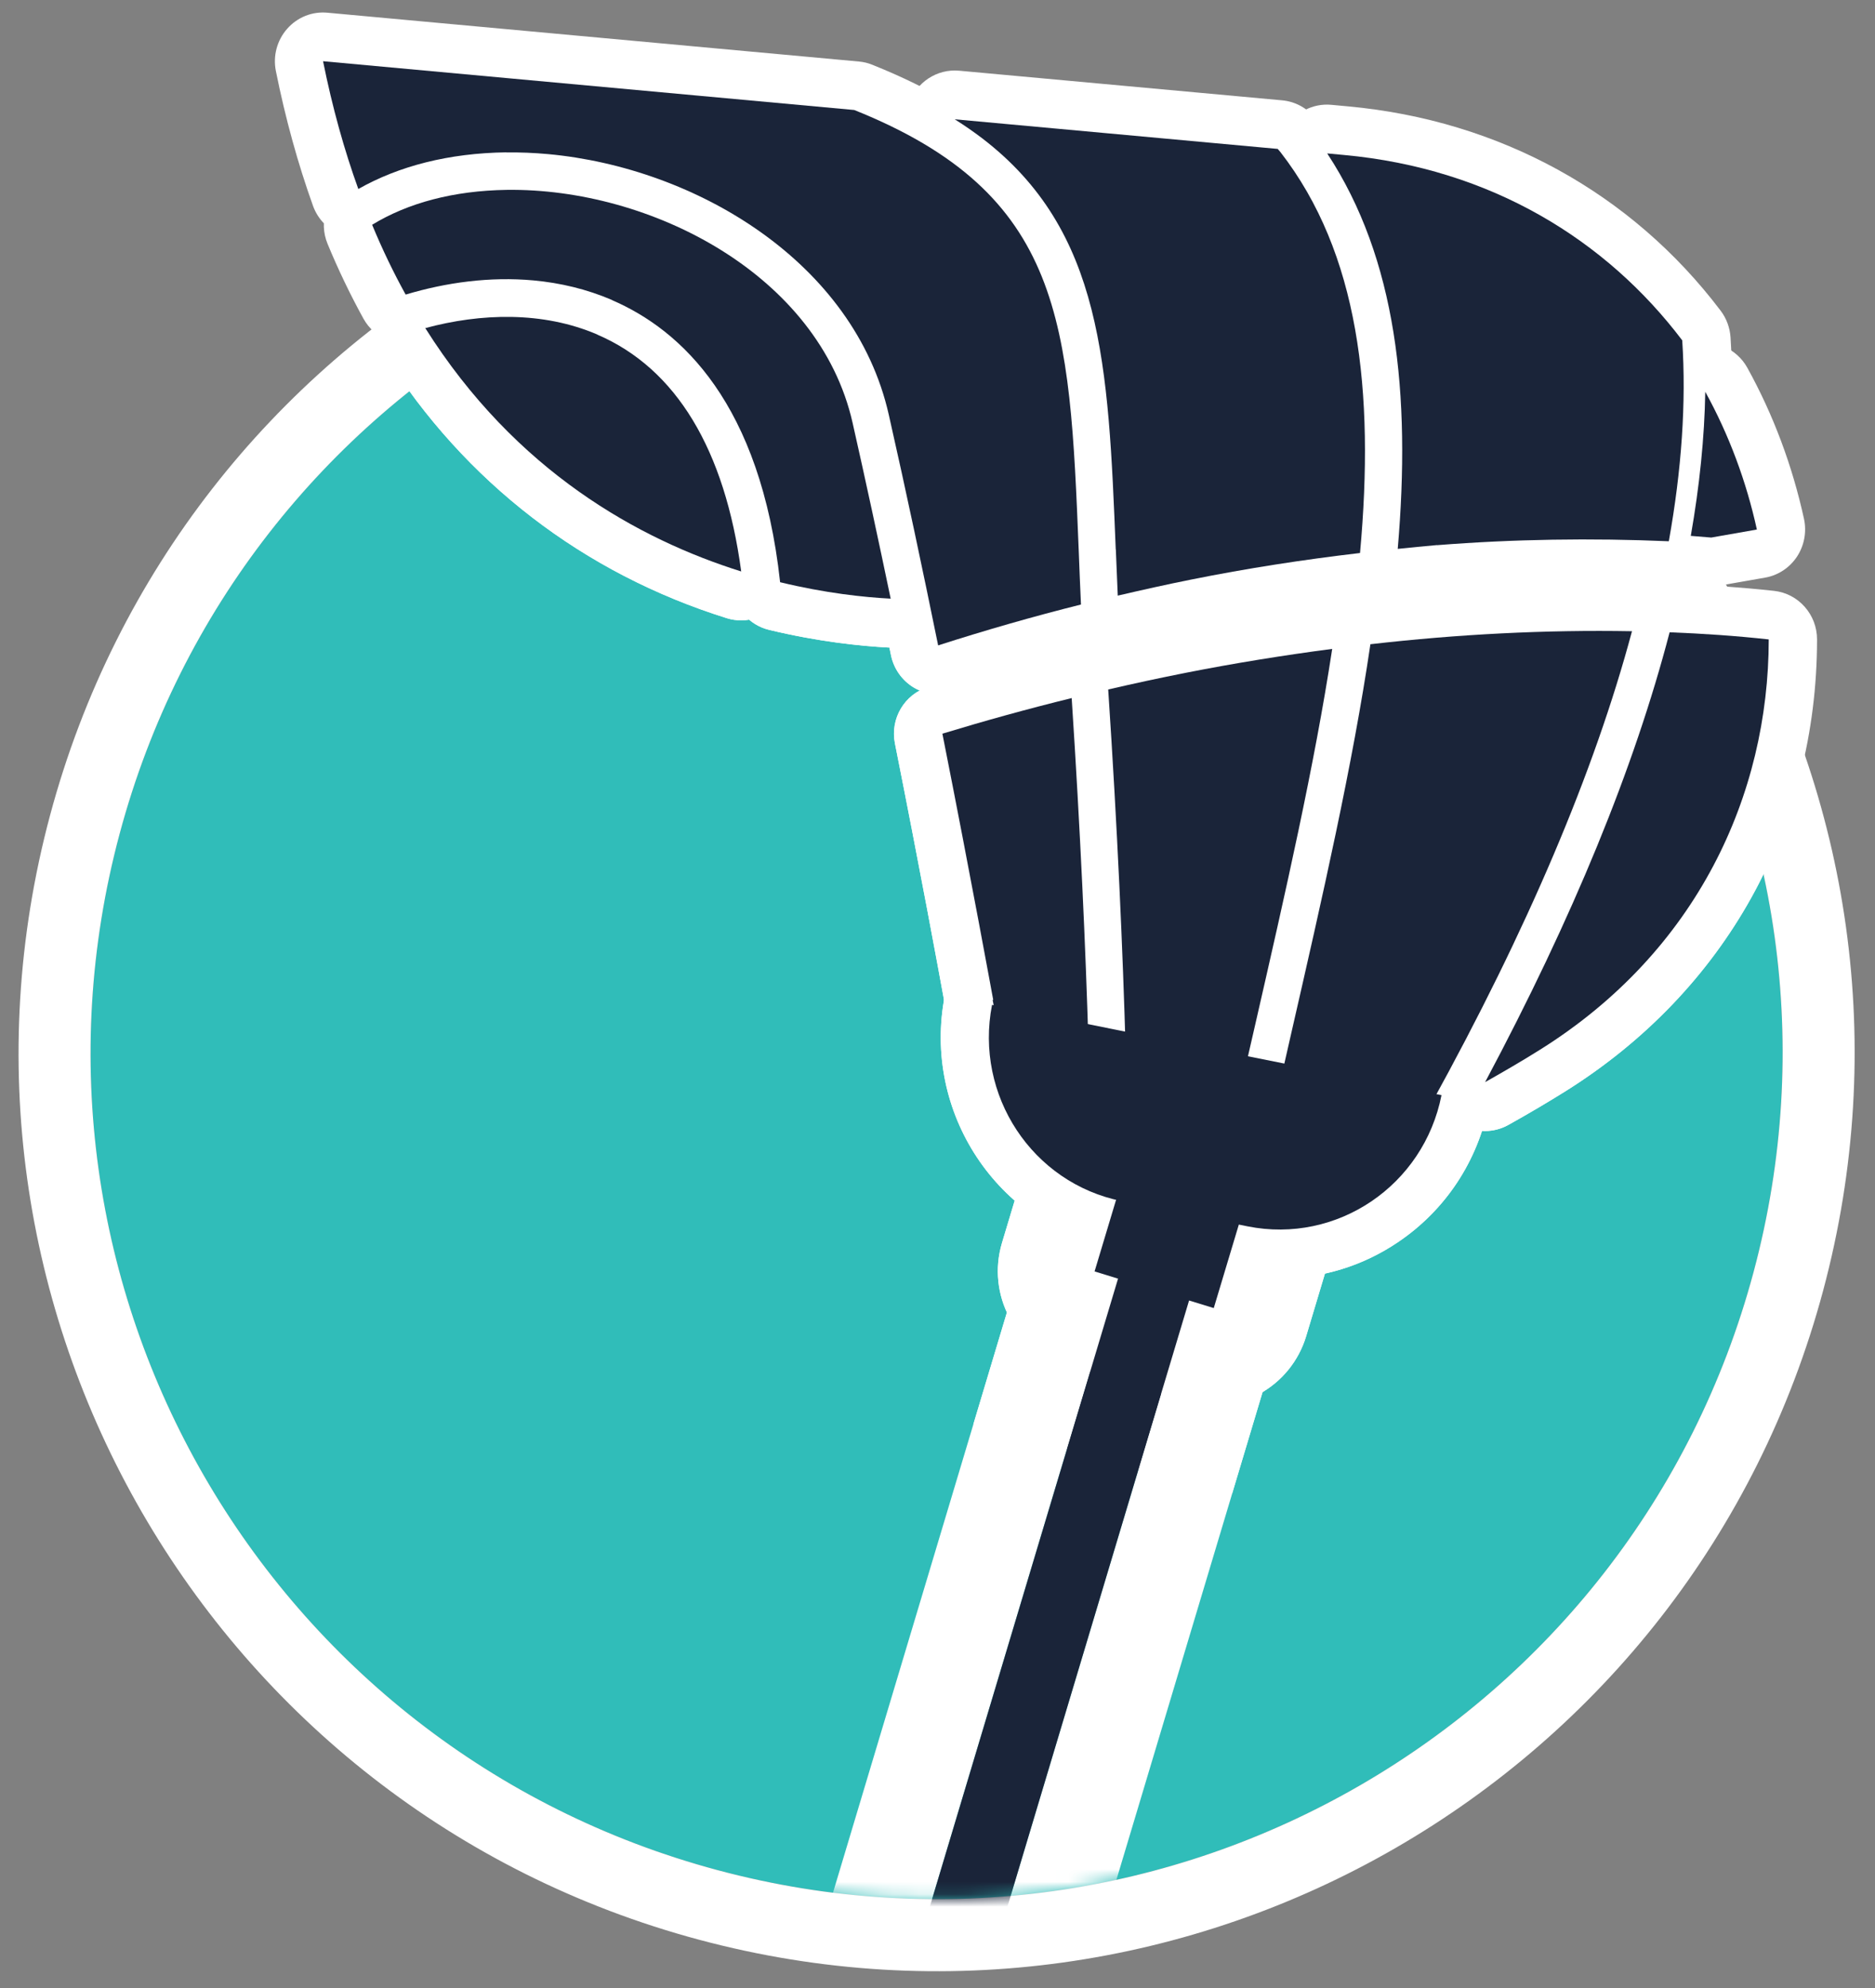
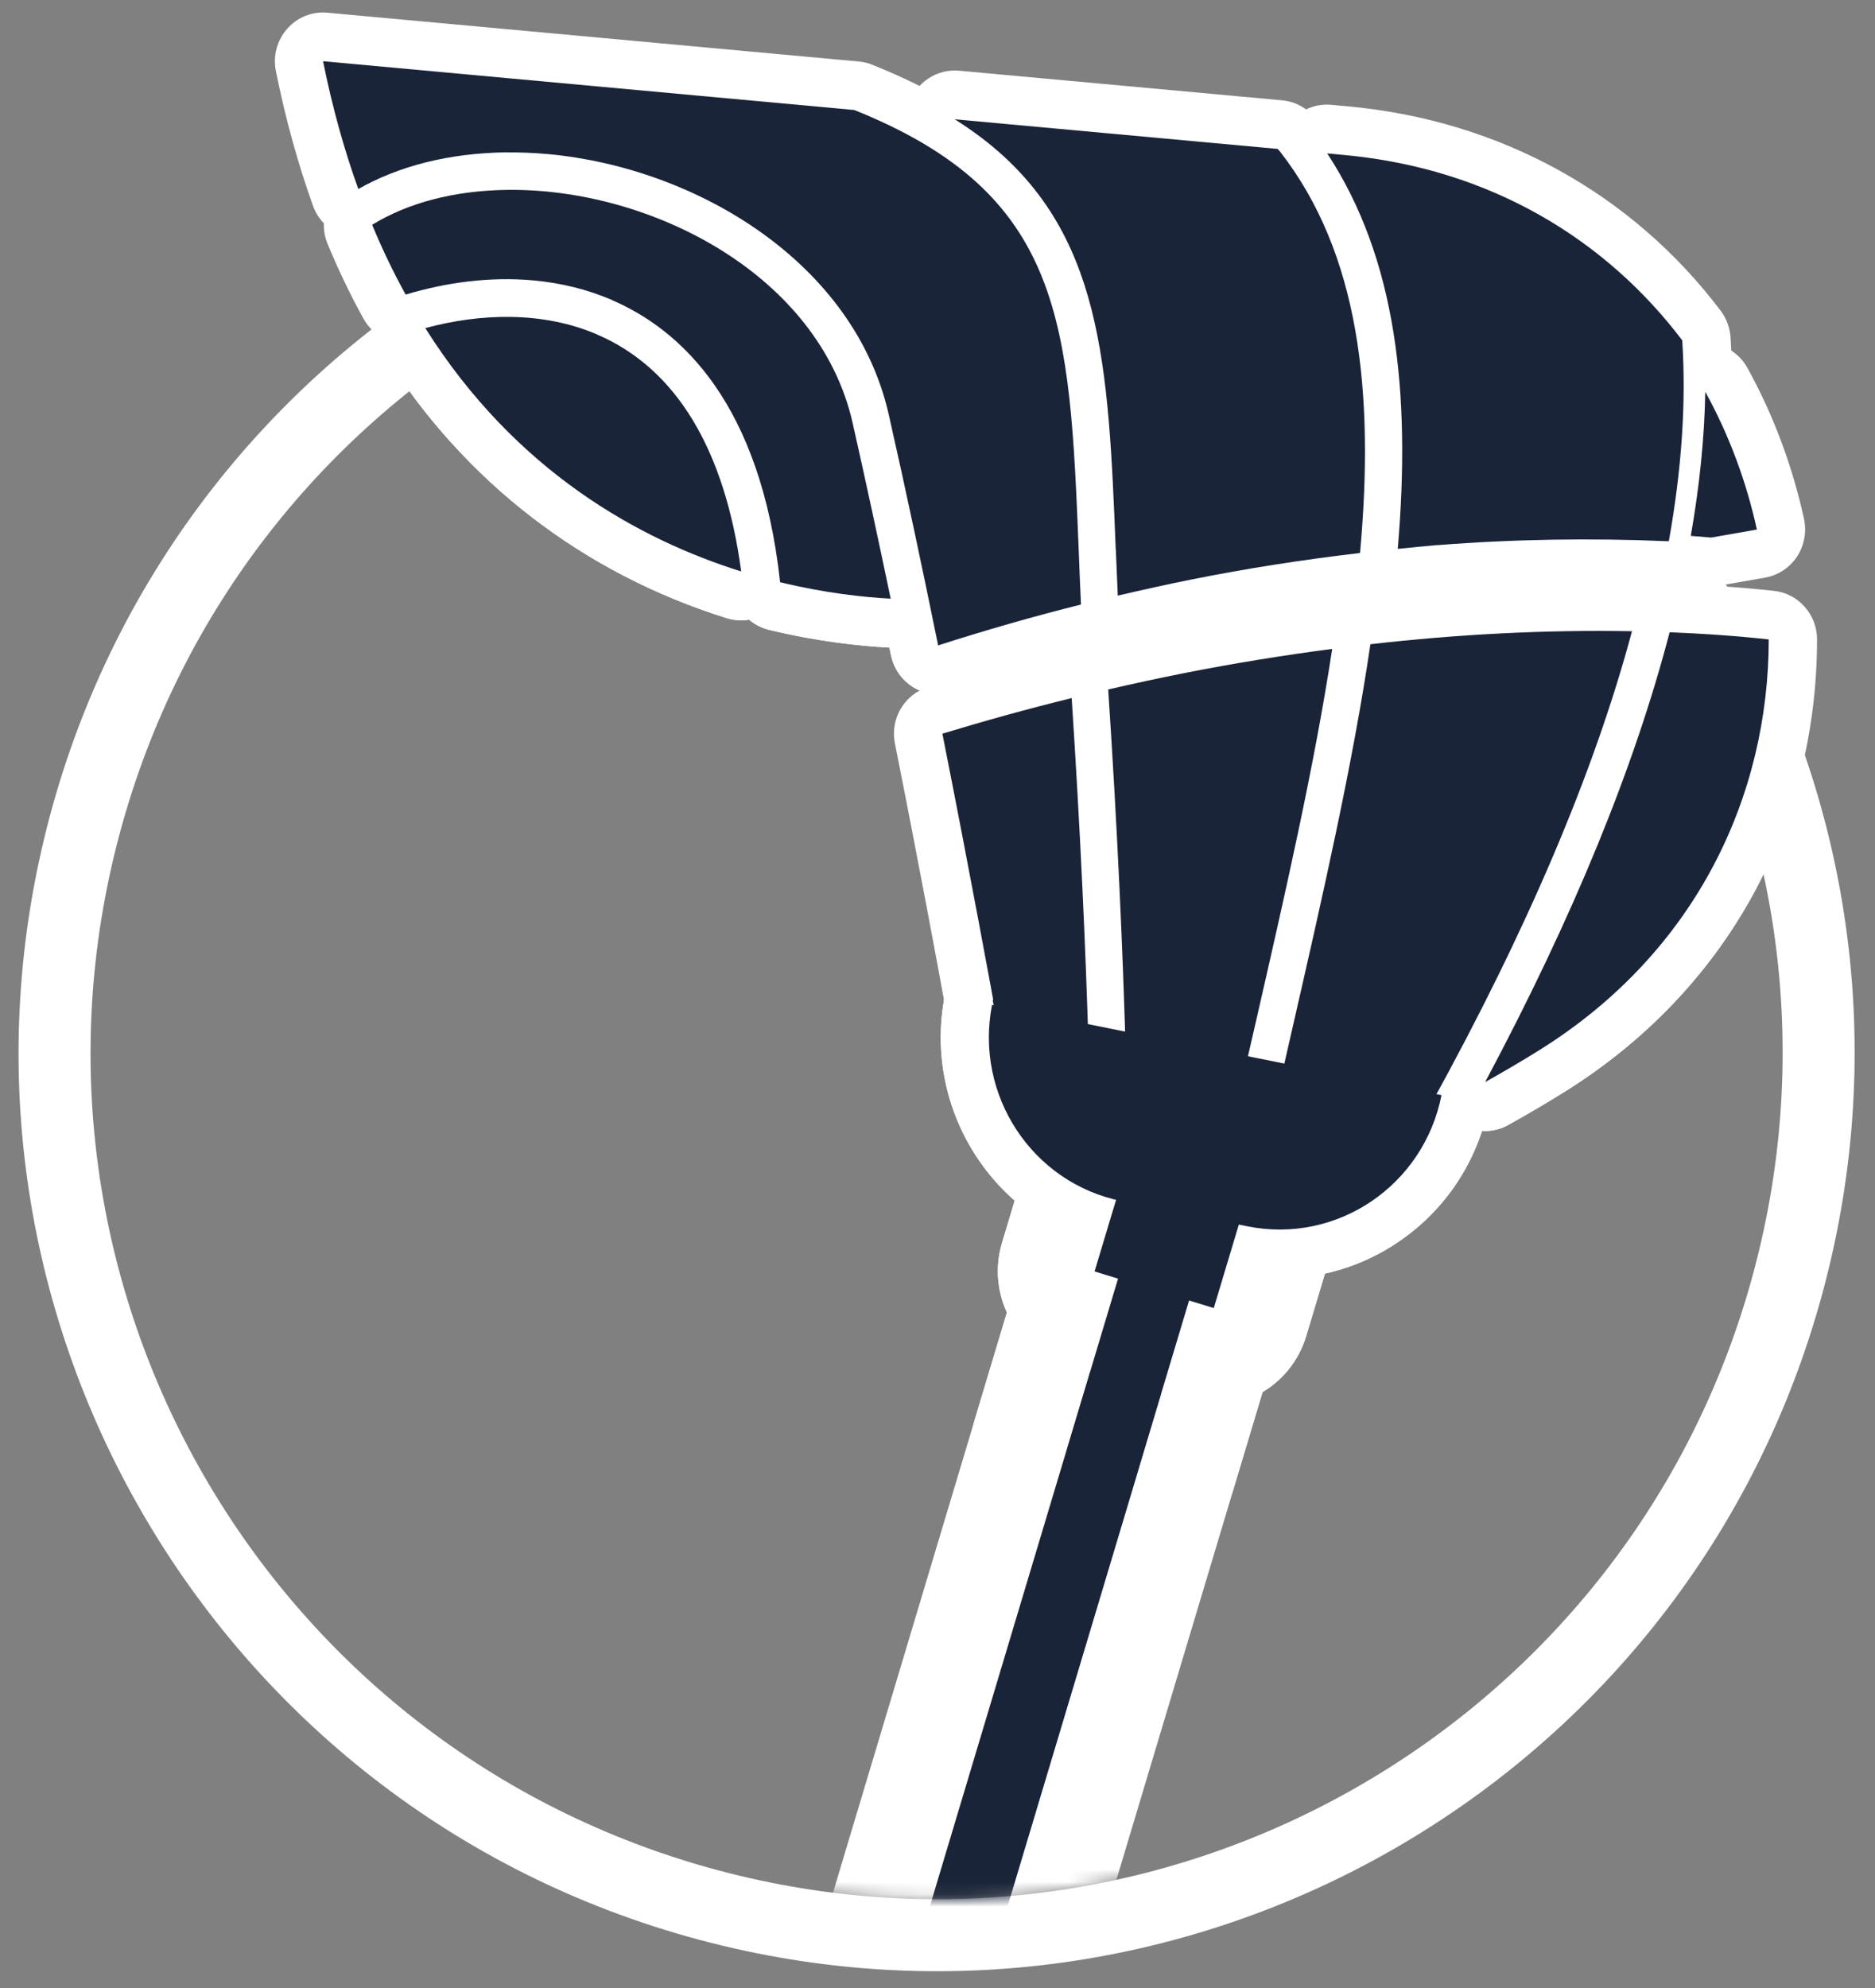
<svg xmlns="http://www.w3.org/2000/svg" width="150" height="159" viewBox="0 0 150 159" fill="none">
  <rect x="0" y="0" width="150" height="159" fill="#808080" stroke="none" />
  <g clip-path="url(#clip0_584_37796)">
-     <path d="M140.287 101.728C130.615 137.826 93.51 159.248 57.412 149.576C21.314 139.903 -0.108 102.799 9.565 66.701C19.237 30.603 56.341 9.181 92.439 18.853C128.537 28.526 149.96 65.63 140.287 101.728Z" fill="#30BDB9" />
    <path fill-rule="evenodd" clip-rule="evenodd" d="M145.852 103.219C135.356 142.389 95.094 165.635 55.924 155.139C16.753 144.643 -6.492 104.381 4.004 65.211C14.499 26.041 54.761 2.795 93.932 13.291C133.102 23.787 156.347 64.049 145.852 103.219ZM57.414 149.576C93.512 159.249 130.617 137.827 140.289 101.729C149.961 65.63 128.539 28.526 92.441 18.854C56.343 9.181 19.239 30.604 9.566 66.701C-0.106 102.8 21.316 139.904 57.414 149.576Z" fill="white" />
    <mask id="mask0_584_37796" style="mask-type:alpha" maskUnits="userSpaceOnUse" x="7" y="16" width="136" height="136">
      <circle cx="74.926" cy="84.215" r="67.667" transform="rotate(15 74.926 84.215)" fill="#30BDB9" />
    </mask>
    <g mask="url(#mask0_584_37796)">
      <path d="M71.26 51.787C71.191 51.787 71.129 51.787 71.059 51.787C68.902 51.67 65.501 51.334 61.519 50.372C59.934 49.989 58.759 48.636 58.581 47.001C57.476 36.828 53.726 30.299 47.457 27.601C45.887 26.928 44.171 26.498 42.339 26.334C39.61 26.084 36.564 26.428 33.556 27.327C31.825 27.843 29.962 27.077 29.08 25.482C28.029 23.574 27.062 21.564 26.212 19.508C25.47 17.717 26.135 15.645 27.782 14.644C31.322 12.486 35.597 11.359 40.499 11.289C40.646 11.289 40.793 11.289 40.932 11.289C53.866 11.289 68.894 19.32 71.987 32.957C72.953 37.235 73.981 41.981 75.048 47.08C75.296 48.268 74.986 49.504 74.206 50.426C73.471 51.294 72.397 51.795 71.268 51.795L71.26 51.787ZM65.879 43.303C66.042 43.334 66.204 43.357 66.359 43.389C65.702 40.316 65.06 37.407 64.449 34.693C63.289 29.579 59.509 25.529 54.778 22.831C59.47 26.225 64.109 32.324 65.887 43.303H65.879Z" fill="white" />
      <path d="M59.297 49.615C58.91 49.615 58.531 49.56 58.153 49.443C46.672 45.853 37.194 38.558 30.762 28.353C30.097 27.305 29.973 25.992 30.422 24.834C30.87 23.669 31.837 22.793 33.027 22.473C37.132 21.37 43.294 20.588 49.301 23.169C54.565 25.429 61.237 31.09 63.123 45.181C63.301 46.503 62.799 47.824 61.794 48.692C61.083 49.302 60.201 49.615 59.297 49.615ZM41.044 29.268C44.639 33.491 48.929 36.853 53.862 39.324C52.254 34.843 49.71 31.833 46.278 30.355C44.724 29.69 42.946 29.323 41.044 29.268Z" fill="white" />
-       <path d="M87.074 87.494C86.857 87.494 86.641 87.479 86.424 87.44L79.211 86.196C77.626 85.923 76.374 84.687 76.065 83.1L75.609 80.738C75.562 80.511 75.539 80.285 75.539 80.066C75.06 77.43 73.575 69.4 71.596 59.453C71.202 57.475 72.362 55.52 74.271 54.941C77.851 53.846 81.399 52.869 84.816 52.032C85.922 51.758 87.097 52.001 88.017 52.681C88.937 53.362 89.509 54.425 89.586 55.575C90.22 65.247 90.676 74.631 90.939 83.467C90.97 84.64 90.491 85.766 89.609 86.532C88.898 87.158 88.001 87.494 87.074 87.494ZM79.876 61.431C81.376 69.087 82.512 75.21 83.015 77.947C82.798 72.395 82.52 66.655 82.164 60.79C81.407 60.994 80.641 61.212 79.876 61.431Z" fill="white" />
      <path d="M99.556 89.652C99.339 89.652 99.123 89.636 98.899 89.597L89.405 87.955C87.588 87.642 86.243 86.079 86.189 84.217C85.926 75.1 85.454 65.411 84.797 55.41C84.674 53.486 85.942 51.758 87.797 51.336C90.209 50.781 92.227 50.35 94.144 49.975C97.979 49.224 101.991 48.568 106.065 48.028C107.271 47.872 108.477 48.294 109.328 49.17C110.178 50.046 110.564 51.281 110.379 52.501C108.926 62.041 106.599 72.199 104.14 82.943L103.305 86.618C102.895 88.417 101.311 89.644 99.54 89.644L99.556 89.652ZM93.827 80.785L96.61 81.262L96.626 81.183C98.605 72.543 100.491 64.301 101.883 56.536C99.757 56.872 97.662 57.248 95.621 57.646C94.693 57.826 93.742 58.022 92.729 58.241C93.209 65.998 93.58 73.551 93.819 80.785H93.827Z" fill="white" />
      <path d="M114.483 92.224C114.267 92.224 114.05 92.209 113.834 92.169L101.836 90.097C100.784 89.917 99.856 89.307 99.269 88.408C98.681 87.509 98.48 86.414 98.72 85.359L99.524 81.847C102.037 70.869 104.41 60.492 105.817 50.936C106.072 49.185 107.464 47.824 109.211 47.629C116.501 46.8 123.706 46.44 130.633 46.565C131.824 46.589 132.937 47.16 133.656 48.129C134.375 49.099 134.607 50.334 134.298 51.499C131.221 62.986 125.693 76.014 117.862 90.207C117.174 91.458 115.867 92.209 114.483 92.209V92.224ZM107.178 83.083L112.427 83.99C118.179 73.293 122.523 63.37 125.392 54.393C121.333 54.463 117.189 54.698 113.007 55.104C111.561 63.925 109.435 73.269 107.185 83.091L107.178 83.083Z" fill="white" />
      <path d="M118.812 90.456C117.815 90.456 116.833 90.065 116.091 89.33C114.869 88.11 114.591 86.225 115.403 84.693C122.245 71.861 127.1 60.045 129.829 49.575C130.292 47.807 131.908 46.611 133.709 46.666C136.554 46.775 139.314 46.971 141.92 47.252C143.883 47.464 145.368 49.145 145.368 51.139C145.36 66.098 138.023 79.266 125.244 87.273C123.868 88.133 122.376 89.017 120.683 89.963C120.095 90.292 119.454 90.456 118.812 90.456ZM136.462 54.634C134.738 60.585 132.403 66.887 129.488 73.503C133.996 68.232 136.763 61.766 137.467 54.697C137.134 54.673 136.802 54.65 136.462 54.626V54.634Z" fill="white" />
      <path d="M136.902 46.893C136.794 46.893 136.685 46.893 136.569 46.878C136.036 46.831 135.51 46.792 134.977 46.753C133.887 46.674 132.882 46.127 132.209 45.251C131.537 44.375 131.266 43.257 131.452 42.17C132.124 38.339 132.495 34.671 132.557 31.254C132.588 29.487 133.786 27.962 135.479 27.532C137.172 27.102 138.943 27.876 139.793 29.416C141.865 33.162 143.388 37.228 144.324 41.498C144.548 42.538 144.347 43.633 143.759 44.524C143.172 45.408 142.252 46.017 141.208 46.197L137.559 46.839C137.343 46.878 137.118 46.893 136.902 46.893Z" fill="white" />
-       <path d="M111.813 47.815C110.8 47.815 109.826 47.416 109.099 46.689C108.28 45.868 107.87 44.726 107.963 43.569C109.076 30.588 107.484 21.33 102.945 14.441C102.118 13.189 102.08 11.571 102.845 10.273C103.603 8.982 105.033 8.24 106.517 8.38L107.862 8.505C119.938 9.616 130.522 15.418 137.657 24.848C138.121 25.458 138.392 26.201 138.446 26.968C138.786 32.199 138.407 37.923 137.317 43.991C136.969 45.915 135.253 47.299 133.351 47.197C127.244 46.939 121.167 47.041 115.276 47.502C114.48 47.565 113.684 47.651 112.887 47.729L112.199 47.799C112.076 47.815 111.944 47.815 111.821 47.815H111.813ZM113.034 17.287C115.369 23.472 116.32 30.784 115.964 39.604C120.634 39.276 125.419 39.166 130.228 39.268C130.73 35.522 130.924 31.972 130.784 28.664C127.282 24.34 121.631 19.476 113.034 17.287Z" fill="white" />
      <path d="M89.426 51.547C88.591 51.547 87.764 51.273 87.083 50.749C86.171 50.045 85.614 48.966 85.56 47.809C85.506 46.55 85.452 45.314 85.406 44.094C84.834 29.863 84.455 20.463 76.252 14.184C75.68 13.746 75.054 13.308 74.335 12.855C72.82 11.893 72.155 10.008 72.727 8.296C73.299 6.584 74.953 5.489 76.739 5.653L102.576 8.022C103.596 8.116 104.54 8.617 105.197 9.414C105.305 9.539 105.39 9.641 105.475 9.743C111.799 17.891 114.08 28.963 112.657 44.587C112.487 46.425 111.072 47.903 109.255 48.114C104.656 48.653 100.21 49.349 96.043 50.194C94.312 50.538 92.433 50.952 90.299 51.453C90.013 51.523 89.719 51.554 89.433 51.554L89.426 51.547ZM87.076 14.442C92.116 22.012 92.634 31.52 93.09 42.82C93.585 42.718 94.064 42.616 94.528 42.523C97.93 41.834 101.509 41.24 105.189 40.74C105.846 29.597 104.23 21.527 100.179 15.646L87.068 14.442H87.076Z" fill="white" />
      <path d="M75.063 55.526C74.383 55.526 73.71 55.346 73.115 54.995C72.172 54.431 71.507 53.493 71.283 52.414C69.868 45.486 68.577 39.473 67.347 34.03C64.974 23.56 53.563 17.148 43.505 16.217C42.524 16.123 41.534 16.092 40.568 16.1C36.679 16.154 33.316 16.975 30.572 18.532C29.582 19.095 28.399 19.188 27.332 18.79C26.265 18.391 25.431 17.538 25.044 16.459C23.83 13.073 22.833 9.453 22.075 5.684C21.828 4.472 22.168 3.213 22.98 2.298C23.792 1.375 24.982 0.898 26.211 1.016L68.708 4.918C69.079 4.949 69.435 5.035 69.783 5.176C88.924 12.847 89.419 25.202 90.177 43.906C90.231 45.306 90.293 46.721 90.355 48.176C90.44 50.037 89.211 51.703 87.425 52.148C83.668 53.094 79.903 54.166 76.238 55.346C75.852 55.471 75.457 55.534 75.063 55.534V55.526ZM56.47 11.635C65.005 15.38 72.605 22.262 74.87 32.279C75.859 36.642 76.88 41.365 77.978 46.627C79.477 46.182 80.977 45.76 82.492 45.353C82.477 44.97 82.462 44.594 82.446 44.219C81.735 26.594 81.402 18.43 67.433 12.643L56.47 11.635ZM30.873 9.289C30.919 9.469 30.974 9.641 31.02 9.82C31.438 9.68 31.863 9.547 32.296 9.422L30.865 9.289H30.873Z" fill="white" />
      <path d="M93.229 89.652L98.911 91.395L92.556 112.587L72.502 179.484H66.294L84.64 118.287L93.229 89.659M93.229 81.832C91.969 81.832 90.716 82.145 89.588 82.755C87.778 83.732 86.426 85.398 85.83 87.384L77.241 116.012L58.896 177.208C58.185 179.578 58.625 182.15 60.086 184.136C61.547 186.123 63.851 187.296 66.294 187.296H72.502C75.912 187.296 78.911 185.043 79.901 181.744L99.955 114.847L106.31 93.655C107.546 89.527 105.243 85.155 101.153 83.904L95.471 82.16C94.736 81.934 93.979 81.824 93.229 81.824V81.832Z" fill="white" />
      <path d="M91.012 90.183L100.544 93.115L97.096 104.602L87.564 101.67L91.012 90.183ZM91.012 82.363C89.751 82.363 88.499 82.676 87.37 83.286C85.561 84.263 84.208 85.929 83.613 87.907L80.165 99.394C78.92 103.523 81.232 107.894 85.314 109.146L94.846 112.078C95.581 112.305 96.338 112.414 97.096 112.414C98.356 112.414 99.608 112.101 100.737 111.491C102.546 110.514 103.899 108.848 104.494 106.87L107.942 95.383C109.187 91.254 106.875 86.883 102.793 85.632L93.261 82.7C92.527 82.473 91.769 82.363 91.012 82.363Z" fill="white" />
      <path d="M102.424 102.247C101.311 102.247 100.182 102.138 99.069 101.911L89.003 99.894C79.78 98.04 73.758 88.938 75.59 79.61C75.791 78.593 76.379 77.694 77.229 77.123C78.079 76.544 79.123 76.333 80.128 76.536L116.077 83.754C117.082 83.957 117.971 84.552 118.535 85.412C119.1 86.272 119.316 87.328 119.115 88.344C118.226 92.864 115.652 96.766 111.864 99.331C109.026 101.254 105.756 102.247 102.416 102.247H102.424ZM83.244 85.13C84.063 88.618 86.815 91.48 90.511 92.223L100.576 94.24C103.019 94.733 105.509 94.232 107.581 92.833C108.524 92.191 109.335 91.402 109.977 90.495L83.251 85.13H83.244Z" fill="white" />
      <path d="M48.954 23.999C54.505 26.384 60.852 32.272 62.413 46.566C66.031 47.442 69.132 47.771 71.257 47.88C70.283 43.204 69.255 38.434 68.212 33.82C65.529 21.958 52.038 15.03 40.543 15.186C36.298 15.249 32.642 16.226 29.773 17.978C30.601 19.972 31.497 21.825 32.456 23.561C35.688 22.591 39.205 22.107 42.684 22.427C44.818 22.623 46.936 23.123 48.962 23.991" fill="#1A2439" />
      <path d="M47.796 26.758C43.428 24.881 38.457 25.046 34.027 26.242C41.264 37.721 51.144 43.148 59.3 45.705C57.993 35.962 54.105 29.479 47.796 26.766" fill="#1A2439" />
      <path d="M75.394 58.678C77.768 70.658 79.43 79.823 79.461 79.971H79.415L79.871 82.341L87.084 83.584C86.852 75.772 86.434 66.498 85.739 55.832C82.267 56.684 78.819 57.638 75.402 58.678" fill="#1A2439" />
      <path d="M94.891 53.806C92.812 54.213 90.732 54.667 88.66 55.144C89.402 66.334 89.828 76.006 90.059 84.1L99.553 85.734C99.831 84.506 100.117 83.279 100.396 82.059C102.839 71.385 105.158 61.235 106.58 51.898C102.669 52.414 98.772 53.04 94.891 53.806Z" fill="#1A2439" />
-       <path d="M109.635 51.523C108.213 61.196 105.809 71.69 103.281 82.739C103.018 83.896 102.747 85.069 102.484 86.242L114.483 88.314C122.198 74.325 127.548 61.743 130.563 50.483C123.605 50.358 116.609 50.725 109.643 51.523" fill="#1A2439" />
      <path d="M133.571 50.576C130.749 61.399 125.848 73.355 118.812 86.546C120.312 85.702 121.789 84.842 123.211 83.95C135.774 76.084 141.495 63.565 141.503 51.139C138.874 50.85 136.223 50.67 133.563 50.568" fill="#1A2439" />
      <path d="M135.266 42.858C135.815 42.897 136.356 42.944 136.905 42.991L140.554 42.35C139.711 38.503 138.327 34.781 136.425 31.332C136.363 34.999 135.969 38.847 135.266 42.866" fill="#1A2439" />
      <path d="M114.97 43.603C121.116 43.118 127.308 43.024 133.508 43.29C134.537 37.566 134.908 32.202 134.583 27.221C128.545 19.245 119.338 13.482 107.517 12.395L106.18 12.27C111.723 20.699 112.89 31.475 111.823 43.9C112.875 43.798 113.918 43.681 114.97 43.595" fill="#1A2439" />
      <path d="M89.27 43.93C89.317 45.15 89.371 46.377 89.425 47.636C91.373 47.183 93.329 46.745 95.285 46.354C99.753 45.455 104.268 44.759 108.806 44.227C109.989 31.246 108.706 20.236 102.436 12.159C102.366 12.073 102.289 11.994 102.219 11.908L76.383 9.539C77.164 10.032 77.898 10.54 78.586 11.064C88.234 18.461 88.667 29.143 89.263 43.938" fill="#1A2439" />
      <path d="M40.505 12.19C41.603 12.175 42.724 12.222 43.845 12.323C55.673 13.41 68.344 20.964 71.104 33.155C72.481 39.231 73.826 45.58 75.055 51.617C78.828 50.405 82.639 49.31 86.481 48.348C86.412 46.886 86.358 45.463 86.303 44.055C85.569 25.851 85.144 15.529 68.344 8.797L25.848 4.895C26.598 8.617 27.549 12.01 28.669 15.115C31.909 13.277 35.906 12.245 40.505 12.182" fill="#1A2439" />
      <path d="M98.914 91.394L92.559 112.585L72.505 179.482H66.297L84.642 118.286L93.231 89.65L98.914 91.394Z" fill="#1A2439" />
      <path d="M91.02 90.203L87.57 101.688L97.105 104.618L100.555 93.133L91.02 90.203Z" fill="#1A2439" />
      <path d="M79.375 80.371L115.324 87.589C113.901 94.822 106.959 99.514 99.808 98.083L89.742 96.065C82.591 94.626 77.953 87.604 79.367 80.371" fill="#1A2439" />
    </g>
    <g clip-path="url(#clip1_584_37796)">
      <path d="M71.256 51.791C71.187 51.791 71.125 51.791 71.055 51.791C68.898 51.674 65.497 51.337 61.515 50.376C59.93 49.992 58.755 48.64 58.578 47.005C57.472 36.832 53.722 30.302 47.453 27.605C45.883 26.932 44.167 26.502 42.335 26.338C39.606 26.088 36.56 26.432 33.553 27.331C31.821 27.847 29.958 27.081 29.076 25.486C28.025 23.578 27.059 21.568 26.208 19.511C25.466 17.721 26.131 15.649 27.778 14.648C31.318 12.489 35.593 11.363 40.495 11.293C40.642 11.293 40.789 11.293 40.928 11.293C53.862 11.293 68.891 19.324 71.983 32.961C72.949 37.239 73.978 41.985 75.044 47.084C75.292 48.272 74.983 49.508 74.202 50.43C73.467 51.298 72.393 51.799 71.264 51.799L71.256 51.791ZM65.876 43.307C66.038 43.338 66.2 43.361 66.355 43.393C65.698 40.319 65.056 37.411 64.445 34.697C63.286 29.583 59.505 25.532 54.774 22.835C59.467 26.229 64.105 32.328 65.883 43.307H65.876Z" fill="white" />
      <path d="M59.293 49.617C58.906 49.617 58.527 49.562 58.149 49.445C46.668 45.855 37.19 38.56 30.758 28.355C30.093 27.307 29.969 25.994 30.418 24.836C30.866 23.671 31.833 22.795 33.023 22.475C37.128 21.372 43.29 20.59 49.297 23.171C54.561 25.431 61.233 31.092 63.12 45.183C63.297 46.505 62.795 47.826 61.79 48.694C61.079 49.304 60.197 49.617 59.293 49.617ZM41.04 29.27C44.635 33.493 48.926 36.855 53.858 39.326C52.25 34.845 49.706 31.835 46.274 30.357C44.72 29.692 42.942 29.325 41.04 29.27Z" fill="white" />
      <path d="M87.07 87.494C86.853 87.494 86.637 87.479 86.42 87.44L79.207 86.196C77.623 85.923 76.37 84.687 76.061 83.1L75.605 80.738C75.558 80.511 75.535 80.285 75.535 80.066C75.056 77.43 73.572 69.4 71.592 59.453C71.198 57.475 72.358 55.52 74.267 54.941C77.847 53.846 81.395 52.869 84.812 52.032C85.918 51.758 87.093 52.001 88.013 52.681C88.933 53.362 89.505 54.425 89.582 55.575C90.216 65.247 90.672 74.631 90.935 83.467C90.966 84.64 90.487 85.766 89.605 86.532C88.894 87.158 87.997 87.494 87.07 87.494ZM79.872 61.431C81.372 69.087 82.508 75.21 83.011 77.947C82.794 72.395 82.516 66.655 82.16 60.79C81.403 60.994 80.638 61.212 79.872 61.431Z" fill="white" />
      <path d="M99.552 89.654C99.335 89.654 99.119 89.638 98.895 89.599L89.401 87.957C87.584 87.644 86.239 86.08 86.185 84.219C85.922 75.102 85.451 65.413 84.793 55.412C84.67 53.488 85.938 51.76 87.793 51.338C90.205 50.783 92.223 50.352 94.14 49.977C97.975 49.227 101.987 48.57 106.061 48.03C107.267 47.874 108.473 48.296 109.324 49.172C110.174 50.047 110.561 51.283 110.375 52.503C108.922 62.043 106.595 72.201 104.136 82.945L103.301 86.62C102.892 88.418 101.307 89.646 99.536 89.646L99.552 89.654ZM93.823 80.787L96.606 81.263L96.622 81.185C98.601 72.545 100.487 64.303 101.879 56.538C99.753 56.874 97.658 57.249 95.617 57.648C94.689 57.828 93.738 58.024 92.725 58.242C93.205 66 93.576 73.553 93.815 80.787H93.823Z" fill="white" />
      <path d="M114.479 92.226C114.263 92.226 114.046 92.21 113.83 92.171L101.832 90.099C100.78 89.919 99.853 89.309 99.265 88.41C98.677 87.511 98.476 86.416 98.716 85.361L99.52 81.849C102.033 70.871 104.406 60.494 105.813 50.938C106.068 49.187 107.46 47.826 109.207 47.631C116.497 46.802 123.702 46.442 130.629 46.567C131.82 46.591 132.933 47.161 133.652 48.131C134.371 49.101 134.603 50.336 134.294 51.501C131.217 62.989 125.689 76.016 117.858 90.209C117.17 91.46 115.863 92.21 114.479 92.21V92.226ZM107.174 83.085L112.423 83.992C118.175 73.295 122.52 63.372 125.388 54.395C121.329 54.465 117.185 54.7 113.003 55.106C111.557 63.927 109.431 73.271 107.181 83.093L107.174 83.085Z" fill="white" />
      <path d="M118.808 90.46C117.811 90.46 116.829 90.069 116.087 89.334C114.865 88.114 114.587 86.229 115.399 84.697C122.241 71.865 127.096 60.049 129.825 49.579C130.288 47.811 131.904 46.615 133.706 46.67C136.551 46.779 139.31 46.975 141.916 47.256C143.879 47.467 145.364 49.149 145.364 51.143C145.356 66.102 138.019 79.27 125.24 87.277C123.864 88.137 122.372 89.021 120.679 89.967C120.091 90.296 119.45 90.46 118.808 90.46ZM136.458 54.638C134.734 60.589 132.399 66.891 129.484 73.507C133.992 68.236 136.759 61.77 137.463 54.7C137.13 54.677 136.798 54.654 136.458 54.63V54.638Z" fill="white" />
      <path d="M136.898 46.895C136.79 46.895 136.682 46.895 136.566 46.88C136.032 46.833 135.506 46.794 134.973 46.755C133.883 46.676 132.878 46.129 132.205 45.253C131.533 44.377 131.262 43.259 131.448 42.172C132.12 38.341 132.491 34.673 132.553 31.256C132.584 29.489 133.782 27.964 135.476 27.534C137.169 27.104 138.939 27.878 139.789 29.418C141.861 33.164 143.384 37.23 144.32 41.5C144.544 42.54 144.343 43.635 143.755 44.526C143.168 45.41 142.248 46.02 141.204 46.199L137.555 46.84C137.339 46.88 137.114 46.895 136.898 46.895Z" fill="white" />
      <path d="M111.809 47.819C110.796 47.819 109.822 47.42 109.095 46.693C108.276 45.872 107.866 44.73 107.959 43.573C109.072 30.592 107.48 21.334 102.942 14.444C102.114 13.193 102.076 11.575 102.841 10.277C103.599 8.986 105.029 8.243 106.513 8.384L107.858 8.509C119.934 9.62 130.518 15.422 137.653 24.852C138.117 25.462 138.388 26.205 138.442 26.971C138.782 32.203 138.403 37.927 137.313 43.995C136.965 45.919 135.249 47.303 133.347 47.201C127.24 46.943 121.163 47.044 115.272 47.506C114.476 47.568 113.68 47.654 112.884 47.733L112.195 47.803C112.072 47.819 111.94 47.819 111.817 47.819H111.809ZM113.03 17.291C115.365 23.476 116.316 30.788 115.96 39.608C120.63 39.28 125.415 39.17 130.224 39.272C130.726 35.526 130.92 31.976 130.781 28.668C127.278 24.344 121.627 19.48 113.03 17.291Z" fill="white" />
      <path d="M89.422 51.548C88.587 51.548 87.76 51.275 87.079 50.751C86.167 50.047 85.61 48.968 85.556 47.811C85.502 46.552 85.448 45.316 85.402 44.096C84.83 29.864 84.451 20.465 76.248 14.186C75.676 13.748 75.05 13.31 74.331 12.857C72.816 11.895 72.151 10.011 72.723 8.298C73.295 6.585 74.95 5.491 76.735 5.655L102.572 8.024C103.593 8.118 104.536 8.619 105.193 9.416C105.301 9.541 105.386 9.643 105.471 9.745C111.795 17.893 114.076 28.965 112.653 44.589C112.483 46.426 111.068 47.904 109.252 48.116C104.652 48.655 100.206 49.351 96.039 50.196C94.308 50.54 92.429 50.954 90.295 51.455C90.009 51.525 89.716 51.556 89.43 51.556L89.422 51.548ZM87.072 14.444C92.112 22.014 92.63 31.522 93.086 42.822C93.581 42.72 94.06 42.618 94.524 42.525C97.926 41.836 101.505 41.242 105.185 40.742C105.842 29.599 104.226 21.529 100.175 15.648L87.064 14.444H87.072Z" fill="white" />
      <path d="M75.059 55.528C74.379 55.528 73.706 55.348 73.111 54.996C72.168 54.434 71.503 53.495 71.279 52.416C69.864 45.488 68.573 39.474 67.344 34.032C64.97 23.561 53.559 17.149 43.502 16.219C42.52 16.125 41.53 16.094 40.564 16.102C36.675 16.156 33.312 16.977 30.568 18.534C29.578 19.096 28.395 19.19 27.328 18.791C26.262 18.393 25.427 17.54 25.04 16.461C23.826 13.075 22.829 9.455 22.071 5.686C21.824 4.474 22.164 3.215 22.976 2.3C23.788 1.377 24.978 0.9 26.207 1.018L68.704 4.92C69.075 4.951 69.431 5.037 69.779 5.178C88.921 12.849 89.415 25.204 90.173 43.908C90.227 45.308 90.289 46.723 90.351 48.178C90.436 50.039 89.207 51.704 87.421 52.15C83.664 53.096 79.899 54.168 76.234 55.348C75.848 55.474 75.453 55.536 75.059 55.536V55.528ZM56.466 11.637C65.001 15.382 72.601 22.264 74.866 32.28C75.855 36.644 76.876 41.367 77.974 46.63C79.473 46.184 80.973 45.761 82.489 45.355C82.473 44.972 82.458 44.596 82.442 44.221C81.731 26.596 81.398 18.432 67.429 12.645L56.466 11.637ZM30.869 9.291C30.916 9.471 30.97 9.643 31.016 9.822C31.434 9.682 31.859 9.549 32.292 9.424L30.861 9.291H30.869Z" fill="white" />
      <path d="M93.225 89.654L98.907 91.397L92.552 112.589L72.498 179.486H66.29L84.636 118.289L93.225 89.661M93.225 81.834C91.965 81.834 90.712 82.147 89.584 82.757C87.775 83.734 86.422 85.4 85.826 87.386L77.237 116.014L58.892 177.21C58.181 179.58 58.621 182.152 60.083 184.138C61.544 186.125 63.847 187.298 66.29 187.298H72.498C75.908 187.298 78.907 185.045 79.897 181.746L99.951 114.849L106.306 93.657C107.543 89.528 105.239 85.157 101.149 83.906L95.467 82.162C94.732 81.936 93.975 81.826 93.225 81.826V81.834Z" fill="white" />
      <path d="M91.008 90.185L100.54 93.117L97.092 104.604L87.56 101.672L91.008 90.185ZM91.008 82.365C89.748 82.365 88.495 82.678 87.366 83.288C85.557 84.265 84.204 85.931 83.609 87.909L80.161 99.396C78.916 103.525 81.228 107.896 85.31 109.148L94.842 112.08C95.577 112.307 96.334 112.416 97.092 112.416C98.352 112.416 99.604 112.103 100.733 111.493C102.542 110.516 103.895 108.85 104.49 106.872L107.938 95.385C109.183 91.256 106.871 86.885 102.79 85.634L93.257 82.701C92.523 82.475 91.765 82.365 91.008 82.365Z" fill="white" />
      <path d="M102.42 102.251C101.307 102.251 100.178 102.142 99.065 101.915L88.999 99.898C79.776 98.044 73.754 88.942 75.586 79.614C75.787 78.597 76.375 77.698 77.225 77.127C78.076 76.548 79.119 76.337 80.124 76.54L116.073 83.758C117.078 83.961 117.967 84.555 118.531 85.416C119.096 86.276 119.312 87.332 119.111 88.348C118.222 92.868 115.648 96.77 111.86 99.335C109.022 101.258 105.752 102.251 102.412 102.251H102.42ZM83.24 85.134C84.059 88.622 86.811 91.484 90.507 92.227L100.572 94.244C103.015 94.737 105.505 94.236 107.577 92.837C108.52 92.195 109.332 91.406 109.973 90.498L83.248 85.134H83.24Z" fill="white" />
      <path d="M48.95 23.999C54.501 26.384 60.848 32.272 62.409 46.566C66.028 47.442 69.127 47.771 71.254 47.88C70.279 43.204 69.251 38.434 68.208 33.82C65.525 21.958 52.035 15.03 40.539 15.186C36.294 15.249 32.638 16.226 29.77 17.978C30.597 19.972 31.494 21.825 32.452 23.561C35.684 22.591 39.201 22.107 42.68 22.427C44.814 22.623 46.932 23.123 48.958 23.991" fill="#1A2439" />
      <path d="M47.792 26.758C43.424 24.881 38.453 25.046 34.023 26.242C41.26 37.721 51.14 43.148 59.296 45.705C57.989 35.962 54.101 29.479 47.792 26.766" fill="#1A2439" />
      <path d="M75.391 58.678C77.764 70.658 79.426 79.823 79.457 79.971H79.411L79.867 82.341L87.08 83.584C86.848 75.772 86.43 66.498 85.735 55.832C82.263 56.684 78.815 57.638 75.398 58.678" fill="#1A2439" />
      <path d="M94.887 53.806C92.808 54.213 90.728 54.667 88.656 55.144C89.398 66.334 89.824 76.006 90.055 84.1L99.549 85.734C99.827 84.506 100.113 83.279 100.392 82.059C102.835 71.385 105.154 61.235 106.576 51.898C102.665 52.414 98.768 53.04 94.887 53.806Z" fill="#1A2439" />
      <path d="M109.632 51.525C108.209 61.198 105.805 71.692 103.277 82.741C103.014 83.898 102.743 85.071 102.48 86.244L114.479 88.316C122.194 74.327 127.544 61.745 130.559 50.485C123.601 50.36 116.605 50.727 109.639 51.525" fill="#1A2439" />
      <path d="M133.567 50.578C130.745 61.401 125.844 73.357 118.809 86.549C120.308 85.704 121.785 84.844 123.207 83.952C135.77 76.086 141.491 63.567 141.499 51.141C138.87 50.852 136.219 50.672 133.559 50.57" fill="#1A2439" />
      <path d="M135.262 42.86C135.811 42.899 136.352 42.946 136.901 42.993L140.55 42.352C139.707 38.505 138.323 34.782 136.421 31.334C136.36 35.001 135.965 38.849 135.262 42.868" fill="#1A2439" />
      <path d="M114.966 43.603C121.112 43.118 127.304 43.024 133.505 43.29C134.533 37.566 134.904 32.202 134.579 27.221C128.541 19.245 119.334 13.482 107.513 12.395L106.176 12.27C111.719 20.699 112.886 31.475 111.819 43.9C112.871 43.798 113.914 43.681 114.966 43.595" fill="#1A2439" />
      <path d="M89.266 43.932C89.313 45.152 89.367 46.379 89.421 47.638C91.369 47.185 93.325 46.747 95.281 46.356C99.749 45.457 104.264 44.761 108.802 44.229C109.985 31.248 108.702 20.238 102.432 12.161C102.363 12.075 102.285 11.996 102.216 11.91L76.379 9.541C77.16 10.034 77.894 10.542 78.582 11.066C88.23 18.463 88.663 29.145 89.259 43.94" fill="#1A2439" />
      <path d="M40.502 12.192C41.599 12.177 42.72 12.223 43.841 12.325C55.67 13.412 68.341 20.966 71.1 33.157C72.477 39.233 73.822 45.582 75.051 51.619C78.824 50.407 82.635 49.312 86.477 48.35C86.408 46.888 86.354 45.465 86.299 44.057C85.565 25.853 85.14 15.531 68.341 8.798L25.844 4.896C26.594 8.619 27.545 12.012 28.666 15.117C31.905 13.279 35.902 12.247 40.502 12.184" fill="#1A2439" />
      <path d="M98.91 91.396L92.555 112.587L72.501 179.484H66.293L84.638 118.288L93.227 89.652L98.91 91.396Z" fill="#1A2439" />
      <path d="M91.016 90.205L87.566 101.689L97.101 104.62L100.551 93.135L91.016 90.205Z" fill="#1A2439" />
      <path d="M79.371 80.371L115.32 87.589C113.897 94.822 106.955 99.514 99.804 98.083L89.738 96.065C82.587 94.626 77.949 87.604 79.363 80.371" fill="#1A2439" />
    </g>
  </g>
  <defs>
    <clipPath id="clip0_584_37796">
      <rect width="150" height="159" fill="white" />
    </clipPath>
    <clipPath id="clip1_584_37796">
      <rect width="167.384" height="126.533" fill="white" transform="translate(30.258 -29.844) rotate(15)" />
    </clipPath>
  </defs>
</svg>